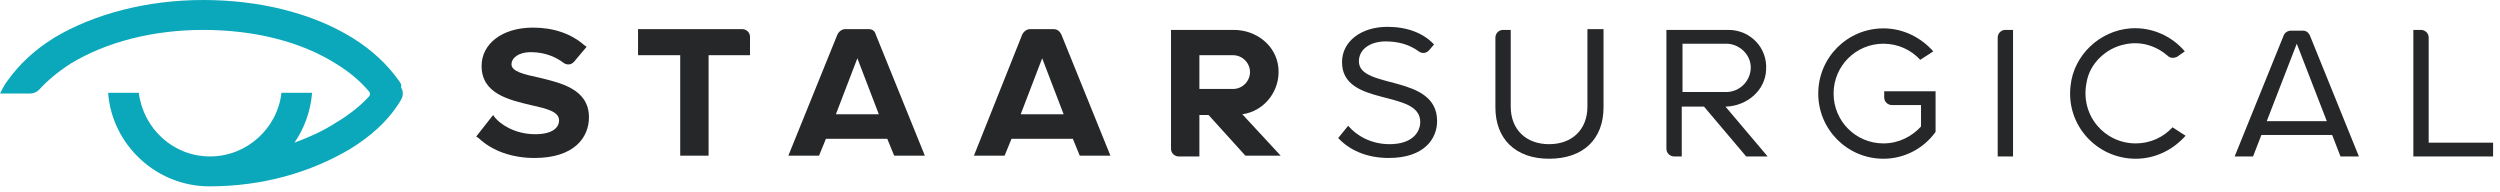
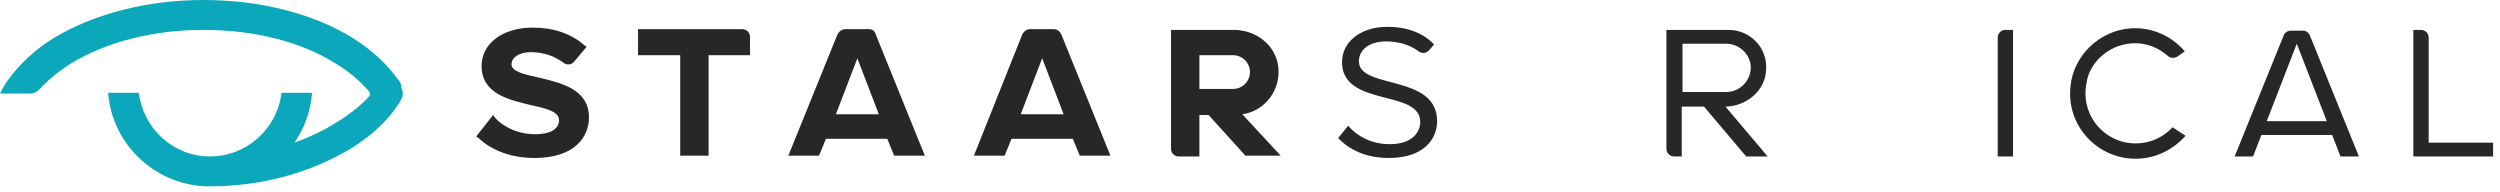
<svg xmlns="http://www.w3.org/2000/svg" width="326" height="25" viewBox="0 0 326 25" fill="none">
  <g clip-path="url(#clip0_262_122)">
    <path d="M52 10.5C50.5 8.4 48.5 6.5 45.9 4.9C40.7 1.7 33.8 0 26.5 0C19.2 0 12.3 1.8 7.1 4.9C4.5 6.5 2.5 8.4 1 10.5C0.6 11 0.3 11.6 0 12.2H3.9C4.4 12.2 4.8 12 5.1 11.7C6.2 10.5 7.5 9.4 9.2 8.3C13.8 5.5 19.9 3.9 26.5 3.9C33.1 3.9 39.2 5.4 43.8 8.3C45.6 9.4 47 10.6 48.1 11.9C48.3 12.1 48.3 12.4 48.1 12.6C47 13.8 45.5 15 43.8 16C42.1 17.1 40.3 17.9 38.4 18.6C39.7 16.7 40.5 14.5 40.7 12.1H36.7C36.2 16.7 32.2 20.4 27.4 20.4C22.6 20.4 18.7 16.8 18.1 12.1H14.1C14.6 18.9 20.4 24.3 27.3 24.3C34.2 24.3 40.5 22.5 45.7 19.4C48.3 17.8 50.4 15.9 51.8 13.8C52 13.5 52.2 13.2 52.3 13C52.6 12.5 52.6 11.9 52.3 11.4C52.4 11 52.2 10.8 52 10.5Z" fill="#0AA8BA" />
    <path d="M113.3 3.8H110.2C109.8 3.8 109.4 4.1 109.2 4.5L102.8 20.3H106.8L107.7 18.1H115.7L116.6 20.3H120.6L114.2 4.5C114.1 4.1 113.8 3.8 113.3 3.8ZM109 14.9L111.8 7.6L114.6 14.9H109Z" fill="#262729" />
    <path d="M140.8 20.3H144.8L138.4 4.5C138.2 4.1 137.9 3.8 137.4 3.8H134.3C133.9 3.8 133.5 4.1 133.3 4.5L127 20.3H131L131.9 18.1H139.9L140.8 20.3ZM133.1 14.9L135.9 7.6L138.7 14.9H133.1Z" fill="#262729" />
    <path d="M70.2 10.1C68.3 9.7 66.7 9.3 66.7 8.4C66.7 7.5 67.7 6.8 69.2 6.8C71.3 6.8 72.7 7.6 73.5 8.2C73.9 8.5 74.5 8.5 74.9 8L76.5 6.1L76.2 5.9C74.5 4.4 72.2 3.6 69.5 3.6C65.5 3.6 62.8 5.7 62.8 8.6C62.8 12.2 66.3 13 69.2 13.7C71.5 14.2 72.9 14.6 72.9 15.7C72.9 16.6 72.1 17.5 69.8 17.5C67 17.5 65.2 16.1 64.6 15.4L64.3 15L62.1 17.8L62.4 18C64.2 19.7 66.8 20.6 69.7 20.6C74.9 20.6 76.8 17.9 76.8 15.3C76.8 11.6 73.1 10.8 70.2 10.1Z" fill="#262729" />
    <path d="M83.2 7.2H88.7V20.3H92.4V7.2H97.8V4.8C97.8 4.2 97.3 3.8 96.8 3.8H83.2V7.2Z" fill="#262729" />
    <path d="M177.2 8C177.2 6.4 178.7 5.4 180.7 5.4C182.3 5.4 183.8 5.8 185 6.7C185.4 7 186 7 186.4 6.5L187 5.8C185.6 4.3 183.5 3.5 180.9 3.5C177.5 3.5 175 5.4 175 8.1C175 14 185.2 11.6 185.2 15.9C185.2 17.2 184.2 18.8 181.2 18.8C178.8 18.8 176.9 17.7 175.8 16.4L174.5 18C175.9 19.5 178.1 20.6 181.1 20.6C185.7 20.6 187.4 18.1 187.4 15.8C187.4 9.6 177.2 11.7 177.2 8Z" fill="#262729" />
-     <path d="M207 13.9C207 16.9 205 18.8 202 18.8C199 18.8 197 16.9 197 13.9V3.9H196C195.4 3.9 195 4.4 195 4.9V14C195 18.1 197.6 20.7 202 20.7C206.5 20.7 209.1 18.1 209.1 14V3.8H207V13.9Z" fill="#262729" />
    <path d="M316.7 18.6V4.9C316.7 4.3 316.2 3.9 315.7 3.9H314.7V20.4H325.1V18.6H316.7Z" fill="#262729" />
    <path d="M230.3 9.1C230.5 6.2 228.2 3.9 225.4 3.9H217.3V19.4C217.3 20 217.8 20.4 218.3 20.4H219.3V13.9H222.2L227.7 20.4H230.5L225 13.9H225.1C227.8 13.8 230.2 11.8 230.3 9.1ZM219.4 12V5.7H225.1C226.8 5.7 228.3 7.1 228.3 8.8C228.3 10.5 226.9 12 225.1 12H219.4Z" fill="#262729" />
    <path d="M277 5.8C279.2 5.3 281.2 6 282.7 7.3C283 7.6 283.5 7.6 283.9 7.4L284.9 6.7C283.2 4.7 280.6 3.5 277.8 3.7C273.8 4 270.4 7.2 270 11.2C269.4 16.3 273.4 20.7 278.5 20.7C281.1 20.7 283.4 19.5 285 17.7L283.3 16.6C282.1 17.9 280.4 18.7 278.5 18.7C274.4 18.7 271.2 15 272.1 10.7C272.5 8.3 274.6 6.3 277 5.8Z" fill="#262729" />
    <path d="M156.4 20.3V15H157.6L162.4 20.3H167L162 14.9C164.9 14.5 167 11.8 166.7 8.8C166.4 5.9 163.8 3.9 160.9 3.9H152.7V19.4C152.7 20 153.2 20.4 153.7 20.4H156.4V20.3ZM156.4 7.2H160.8C162 7.2 163 8.2 163 9.4C163 10.6 162 11.6 160.8 11.6H156.4V7.2Z" fill="#262729" />
    <path d="M260.5 4.9V20.4H262.5V3.9H261.5C260.9 3.9 260.5 4.4 260.5 4.9Z" fill="#262729" />
-     <path d="M250.6 11.9H245.7V12.7C245.7 13.3 246.2 13.7 246.7 13.7H250.5V16.5C249.3 17.8 247.6 18.7 245.6 18.7C242 18.7 239.1 15.8 239.1 12.2C239.1 8.6 242 5.7 245.6 5.7C247.5 5.7 249.2 6.5 250.4 7.8L252.1 6.7C250.5 4.9 248.2 3.7 245.6 3.7C240.9 3.7 237.1 7.5 237.1 12.2C237.1 16.9 240.9 20.7 245.6 20.7C248.4 20.7 250.9 19.3 252.4 17.2V11.9H250.6Z" fill="#262729" />
    <path d="M307.6 20.4L301.2 4.6C301 4.2 300.7 4 300.3 4H298.7C298.3 4 297.9 4.3 297.8 4.6L291.4 20.4H293.8L299.5 5.7L305.2 20.4H307.6Z" fill="#262729" />
    <path d="M293.3 15.8H305.6V17.6H293.3V15.8Z" fill="#262729" />
  </g>
  <defs>
    <clipPath id="clip0_262_122">
      <rect width="325.1" height="24.3" fill="white" />
    </clipPath>
  </defs>
</svg>